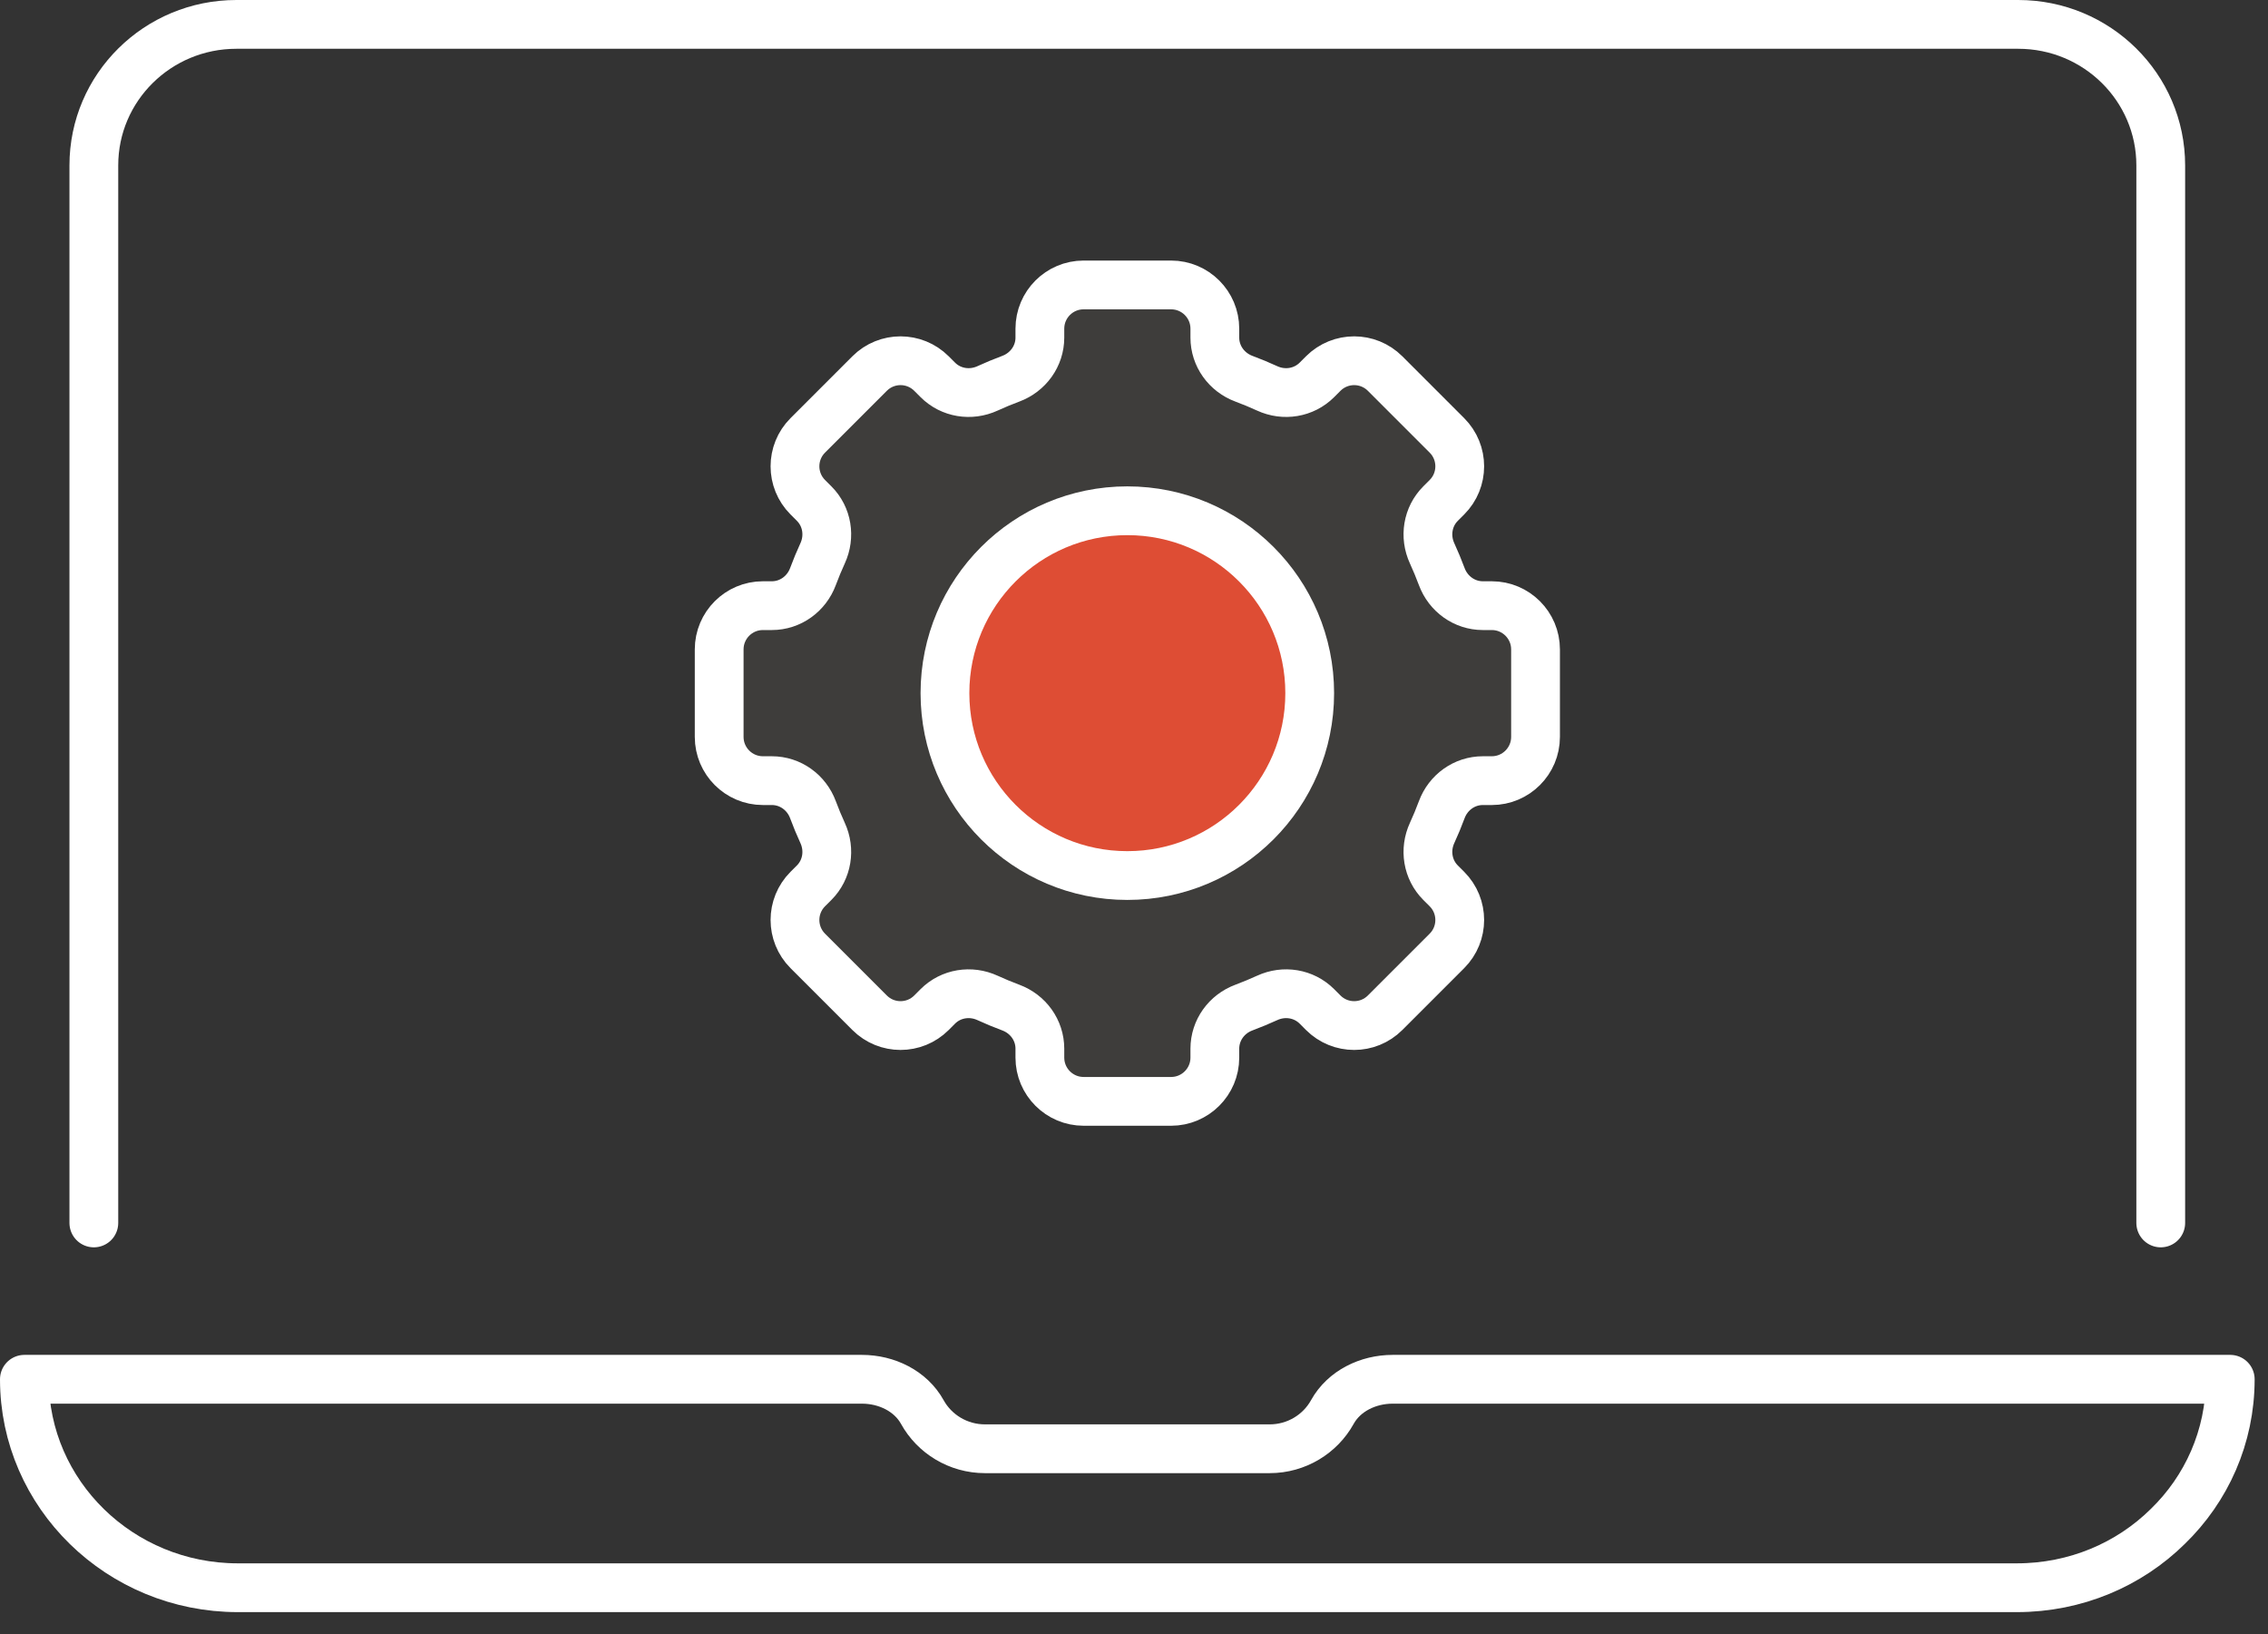
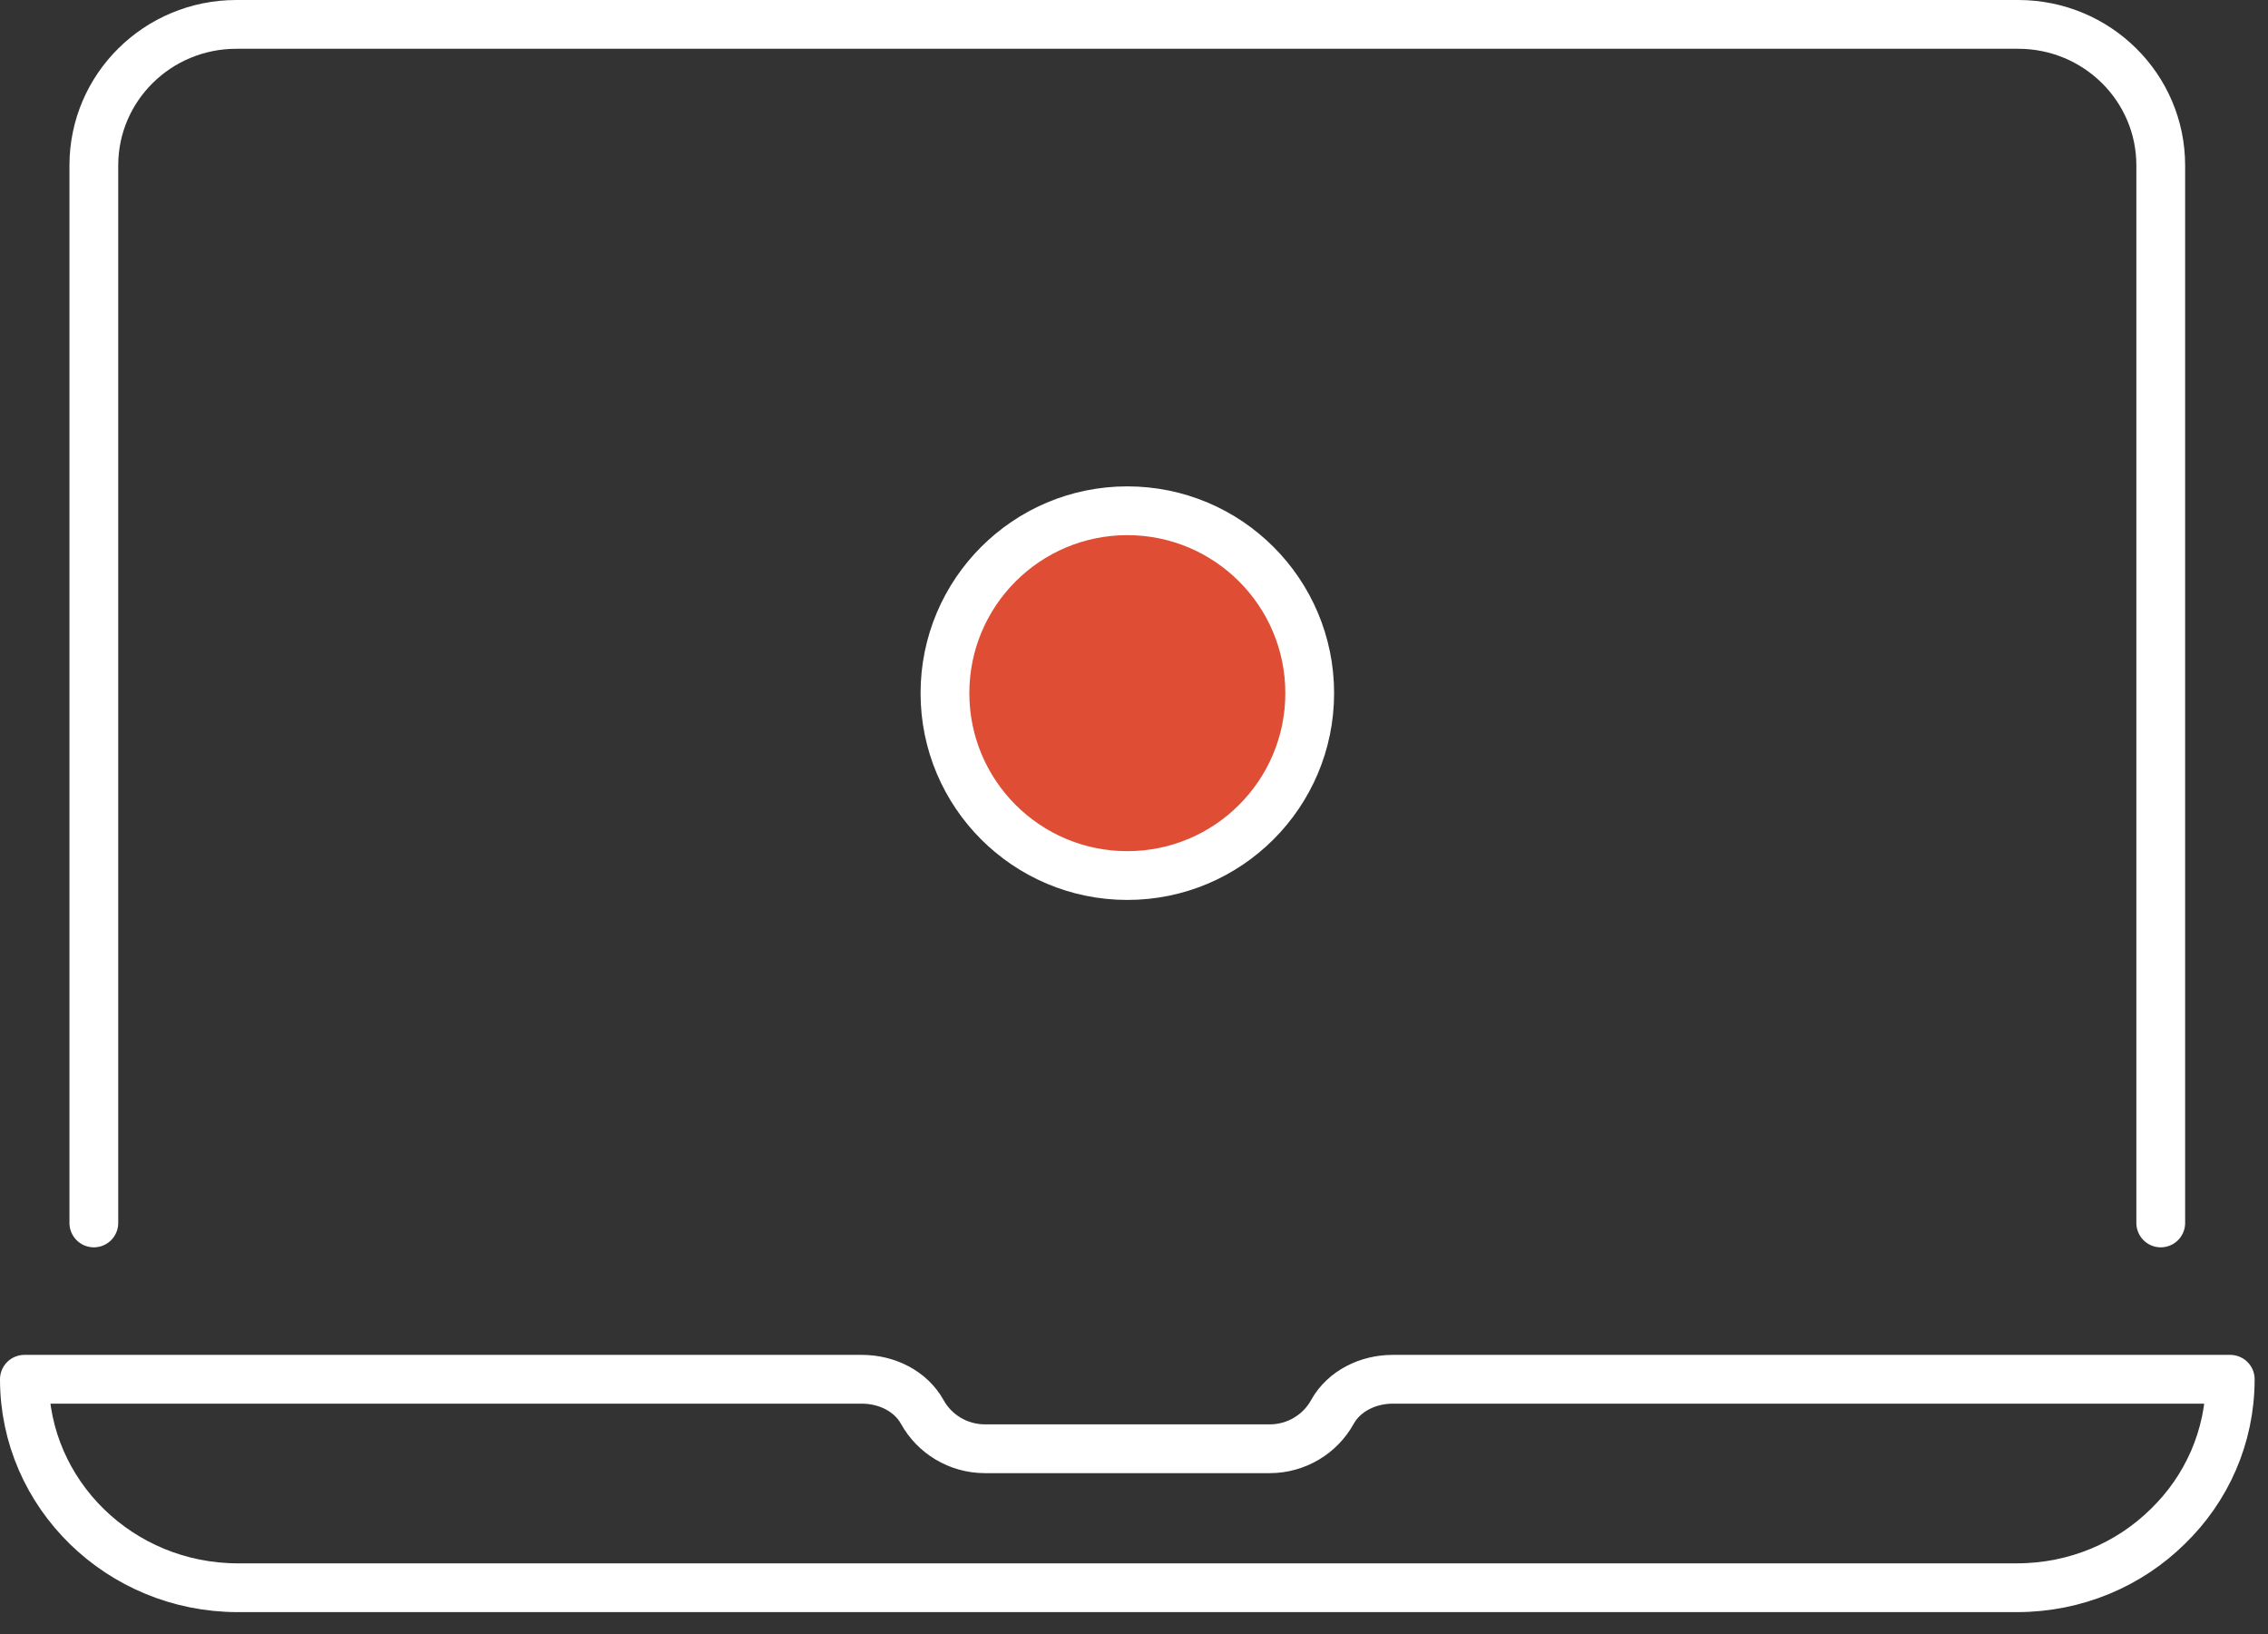
<svg xmlns="http://www.w3.org/2000/svg" width="93" height="67" viewBox="0 0 93 67" fill="none">
  <rect x="0" y="0" width="93" height="67" fill="#333333" stroke="none" />
  <path d="M91.452 56.553C91.452 58.918 90.475 61.054 88.885 62.593C87.309 64.145 85.121 65.1 82.699 65.1H9.753C4.924 65.1 1 61.268 1 56.553H35.347C36.356 56.553 37.343 57.033 37.821 57.898C38.315 58.792 39.284 59.402 40.391 59.402H52.062C53.168 59.402 54.138 58.792 54.632 57.898C55.111 57.031 56.099 56.553 57.105 56.553H91.452Z" stroke="white" stroke-width="2" stroke-linecap="round" stroke-linejoin="round" />
  <path d="M3.848 50.143V6.782C3.848 3.587 6.463 1 9.693 1H82.757C85.986 1 88.602 3.587 88.602 6.782V50.143" stroke="white" stroke-width="2" stroke-linecap="round" stroke-linejoin="round" />
-   <path d="M62.965 30.214V26.627C62.965 25.637 62.161 24.833 61.171 24.833H60.805C60.047 24.833 59.383 24.351 59.119 23.64C58.999 23.318 58.867 23 58.724 22.688C58.406 21.997 58.534 21.185 59.071 20.648L59.332 20.387C60.032 19.687 60.032 18.552 59.332 17.852L56.796 15.316C56.095 14.616 54.961 14.616 54.26 15.316L54 15.576C53.462 16.114 52.65 16.242 51.96 15.924C51.648 15.781 51.332 15.649 51.008 15.529C50.297 15.264 49.815 14.601 49.815 13.843V13.477C49.815 12.487 49.011 11.683 48.021 11.683H44.434C43.444 11.683 42.64 12.487 42.64 13.477V13.843C42.64 14.601 42.158 15.264 41.447 15.529C41.125 15.649 40.807 15.781 40.495 15.924C39.804 16.242 38.992 16.114 38.455 15.576L38.195 15.316C37.494 14.616 36.359 14.616 35.659 15.316L33.123 17.852C32.423 18.552 32.423 19.687 33.123 20.387L33.384 20.648C33.921 21.185 34.049 21.997 33.731 22.688C33.588 23 33.456 23.316 33.336 23.64C33.072 24.351 32.408 24.833 31.65 24.833H31.284C30.294 24.833 29.49 25.637 29.49 26.627V30.214C29.49 31.204 30.294 32.008 31.284 32.008H31.65C32.408 32.008 33.072 32.489 33.336 33.2C33.456 33.523 33.588 33.841 33.731 34.153C34.049 34.843 33.921 35.655 33.384 36.193L33.123 36.453C32.423 37.154 32.423 38.288 33.123 38.989L35.659 41.525C36.359 42.225 37.494 42.225 38.195 41.525L38.455 41.264C38.992 40.727 39.804 40.599 40.495 40.917C40.807 41.059 41.123 41.192 41.447 41.312C42.158 41.576 42.64 42.239 42.64 42.998V43.364C42.64 44.354 43.444 45.158 44.434 45.158H48.021C49.011 45.158 49.815 44.354 49.815 43.364V42.998C49.815 42.239 50.297 41.576 51.008 41.312C51.33 41.192 51.648 41.059 51.96 40.917C52.65 40.599 53.462 40.727 54 41.264L54.26 41.525C54.961 42.225 56.095 42.225 56.796 41.525L59.332 38.989C60.032 38.288 60.032 37.154 59.332 36.453L59.071 36.193C58.534 35.655 58.406 34.843 58.724 34.153C58.867 33.841 58.999 33.525 59.119 33.2C59.383 32.489 60.047 32.008 60.805 32.008H61.171C62.161 32.008 62.965 31.204 62.965 30.214Z" fill="#86806F" fill-opacity="0.14" stroke="white" stroke-width="2" stroke-linecap="round" stroke-linejoin="round" />
  <path d="M46.226 35.899C50.357 35.899 53.705 32.551 53.705 28.421C53.705 24.291 50.357 20.942 46.226 20.942C42.096 20.942 38.748 24.291 38.748 28.421C38.748 32.551 42.096 35.899 46.226 35.899Z" fill="#DE4D34" stroke="white" stroke-width="2" stroke-linecap="round" stroke-linejoin="round" />
</svg>